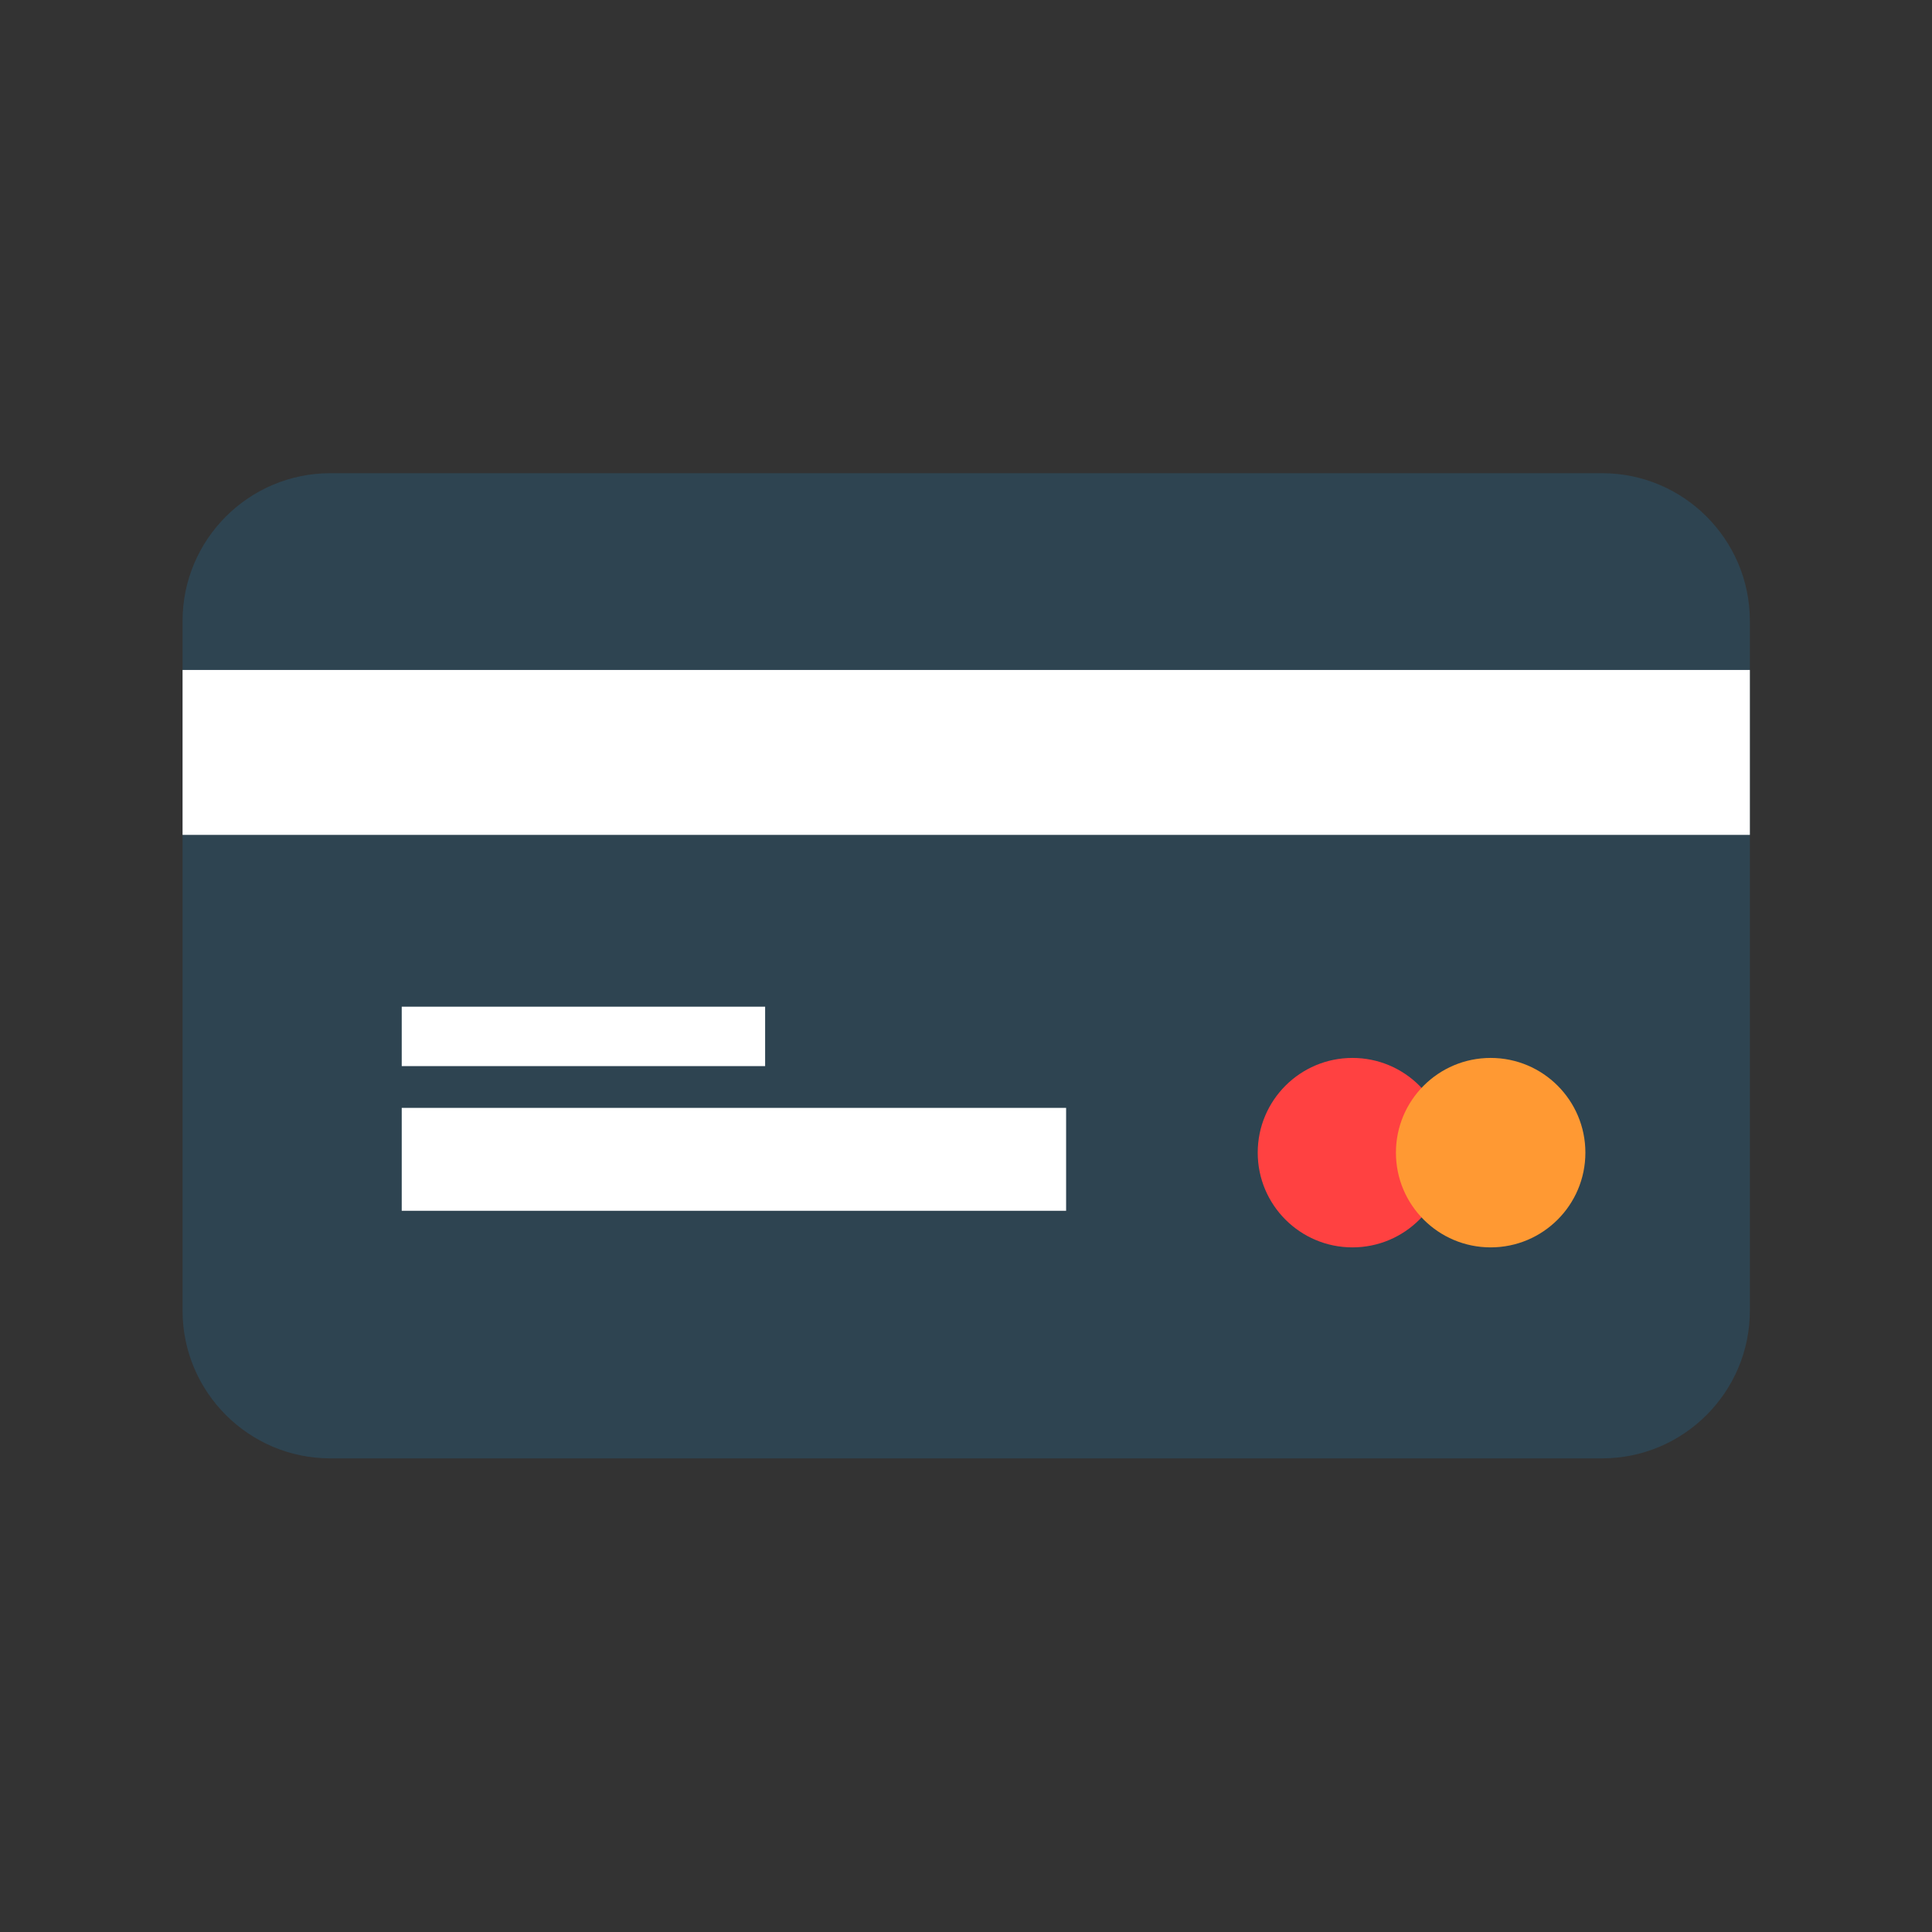
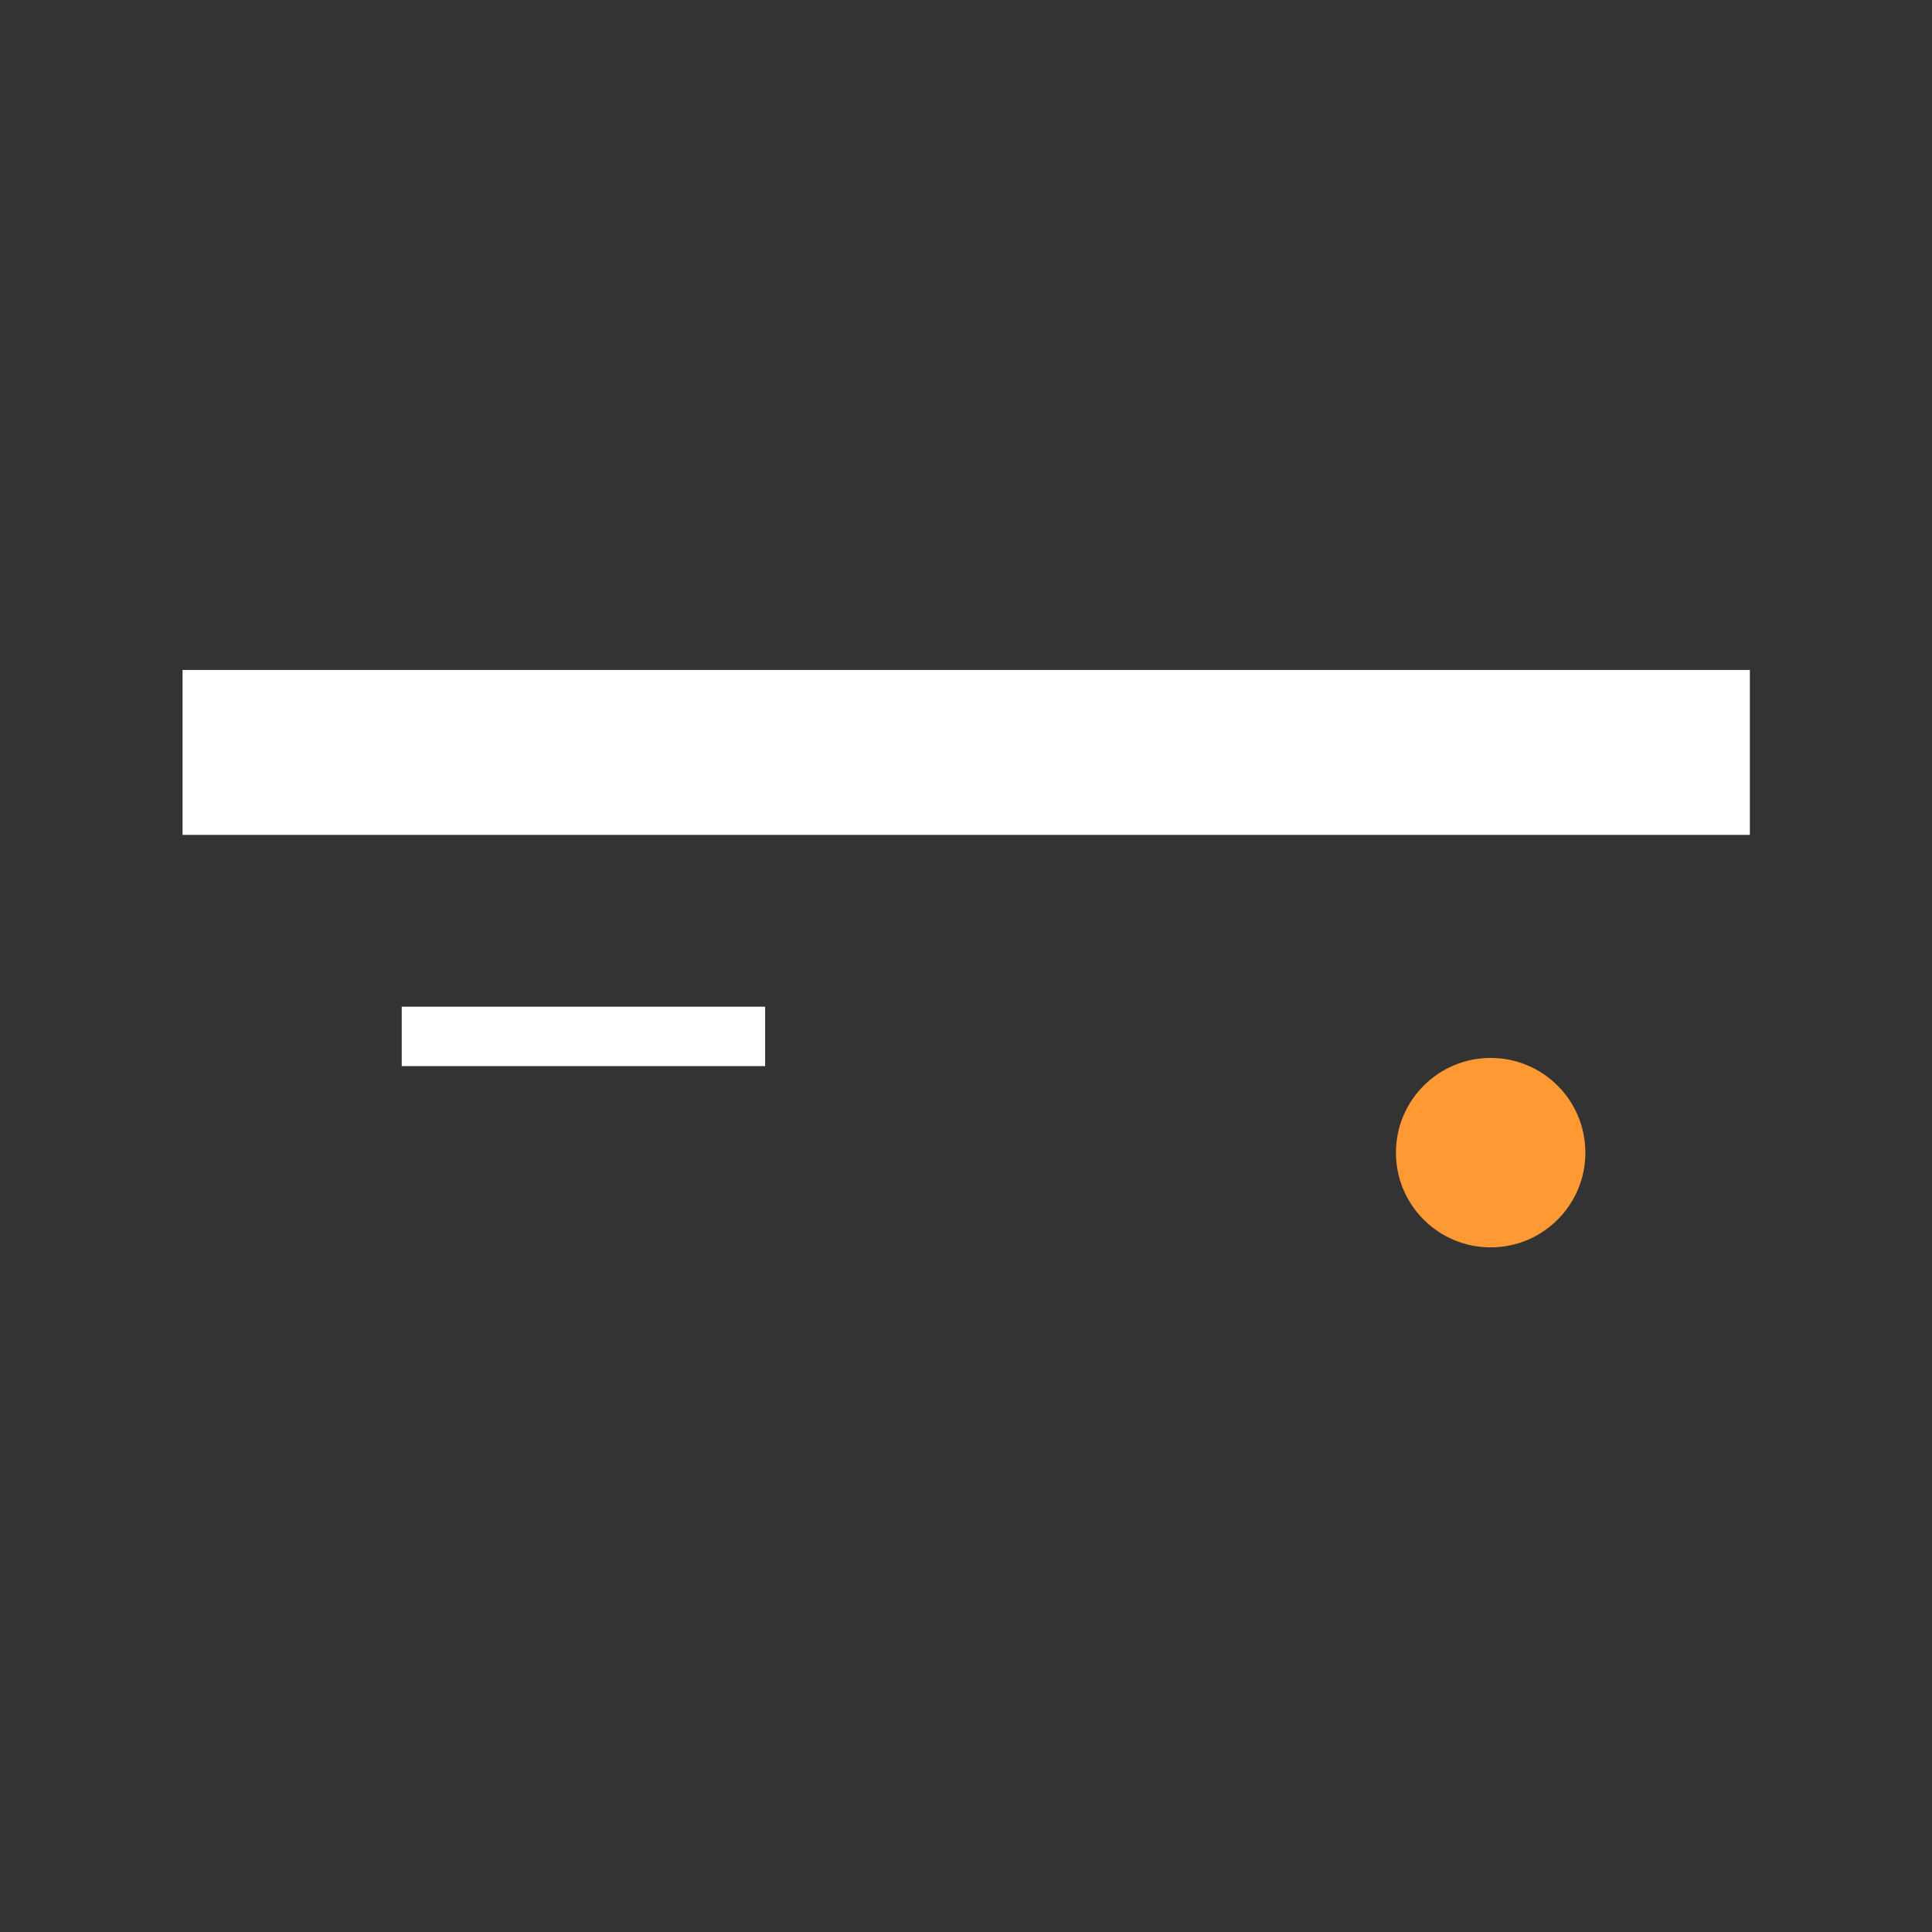
<svg xmlns="http://www.w3.org/2000/svg" clip-rule="evenodd" fill-rule="evenodd" image-rendering="optimizeQuality" shape-rendering="geometricPrecision" text-rendering="geometricPrecision" viewBox="0 0 4.487 4.487">
  <rect x="0" y="0" width="4.487" height="4.487" fill="#333333" stroke="none" />
  <clipPath id="id0">
    <path d="m.767 1.099h2.954c.189 0 .343.154.343.343v1.602c0 .189-.154.343-.343.343h-2.954c-.189 0-.343-.154-.343-.343v-1.602c0-.189.154-.343.343-.343z" />
  </clipPath>
  <g id="图层_x0020_1">
    <path d="m0 0h4.487v4.487h-4.487z" fill="none" />
    <g id="_389435600">
-       <path id="_231855888" d="m.767 1.099h2.954c.189 0 .343.154.343.343v1.602c0 .189-.154.343-.343.343h-2.954c-.189 0-.343-.154-.343-.343v-1.602c0-.189.154-.343.343-.343z" fill="#2e4451" />
      <g clip-path="url(#id0)">
        <g>
          <path id="_231840264" d="m.166 1.556h4.154v.383h-4.154z" fill="#fff" />
        </g>
      </g>
      <path d="m.767 1.099h2.954c.189 0 .343.154.343.343v1.602c0 .189-.154.343-.343.343h-2.954c-.189 0-.343-.154-.343-.343v-1.602c0-.189.154-.343.343-.343z" fill="none" />
      <path id="_231870192" d="m.933 2.338h.844v.138h-.844z" fill="#fff" />
-       <path id="_231840192" d="m.933 2.573h1.543v.239h-1.543z" fill="#fff" />
      <g>
-         <circle id="_389434952" cx="3.141" cy="2.677" fill="#ff4141" r=".22" />
        <circle id="_389436272" cx="3.462" cy="2.677" fill="#f93" r=".22" />
      </g>
    </g>
  </g>
</svg>